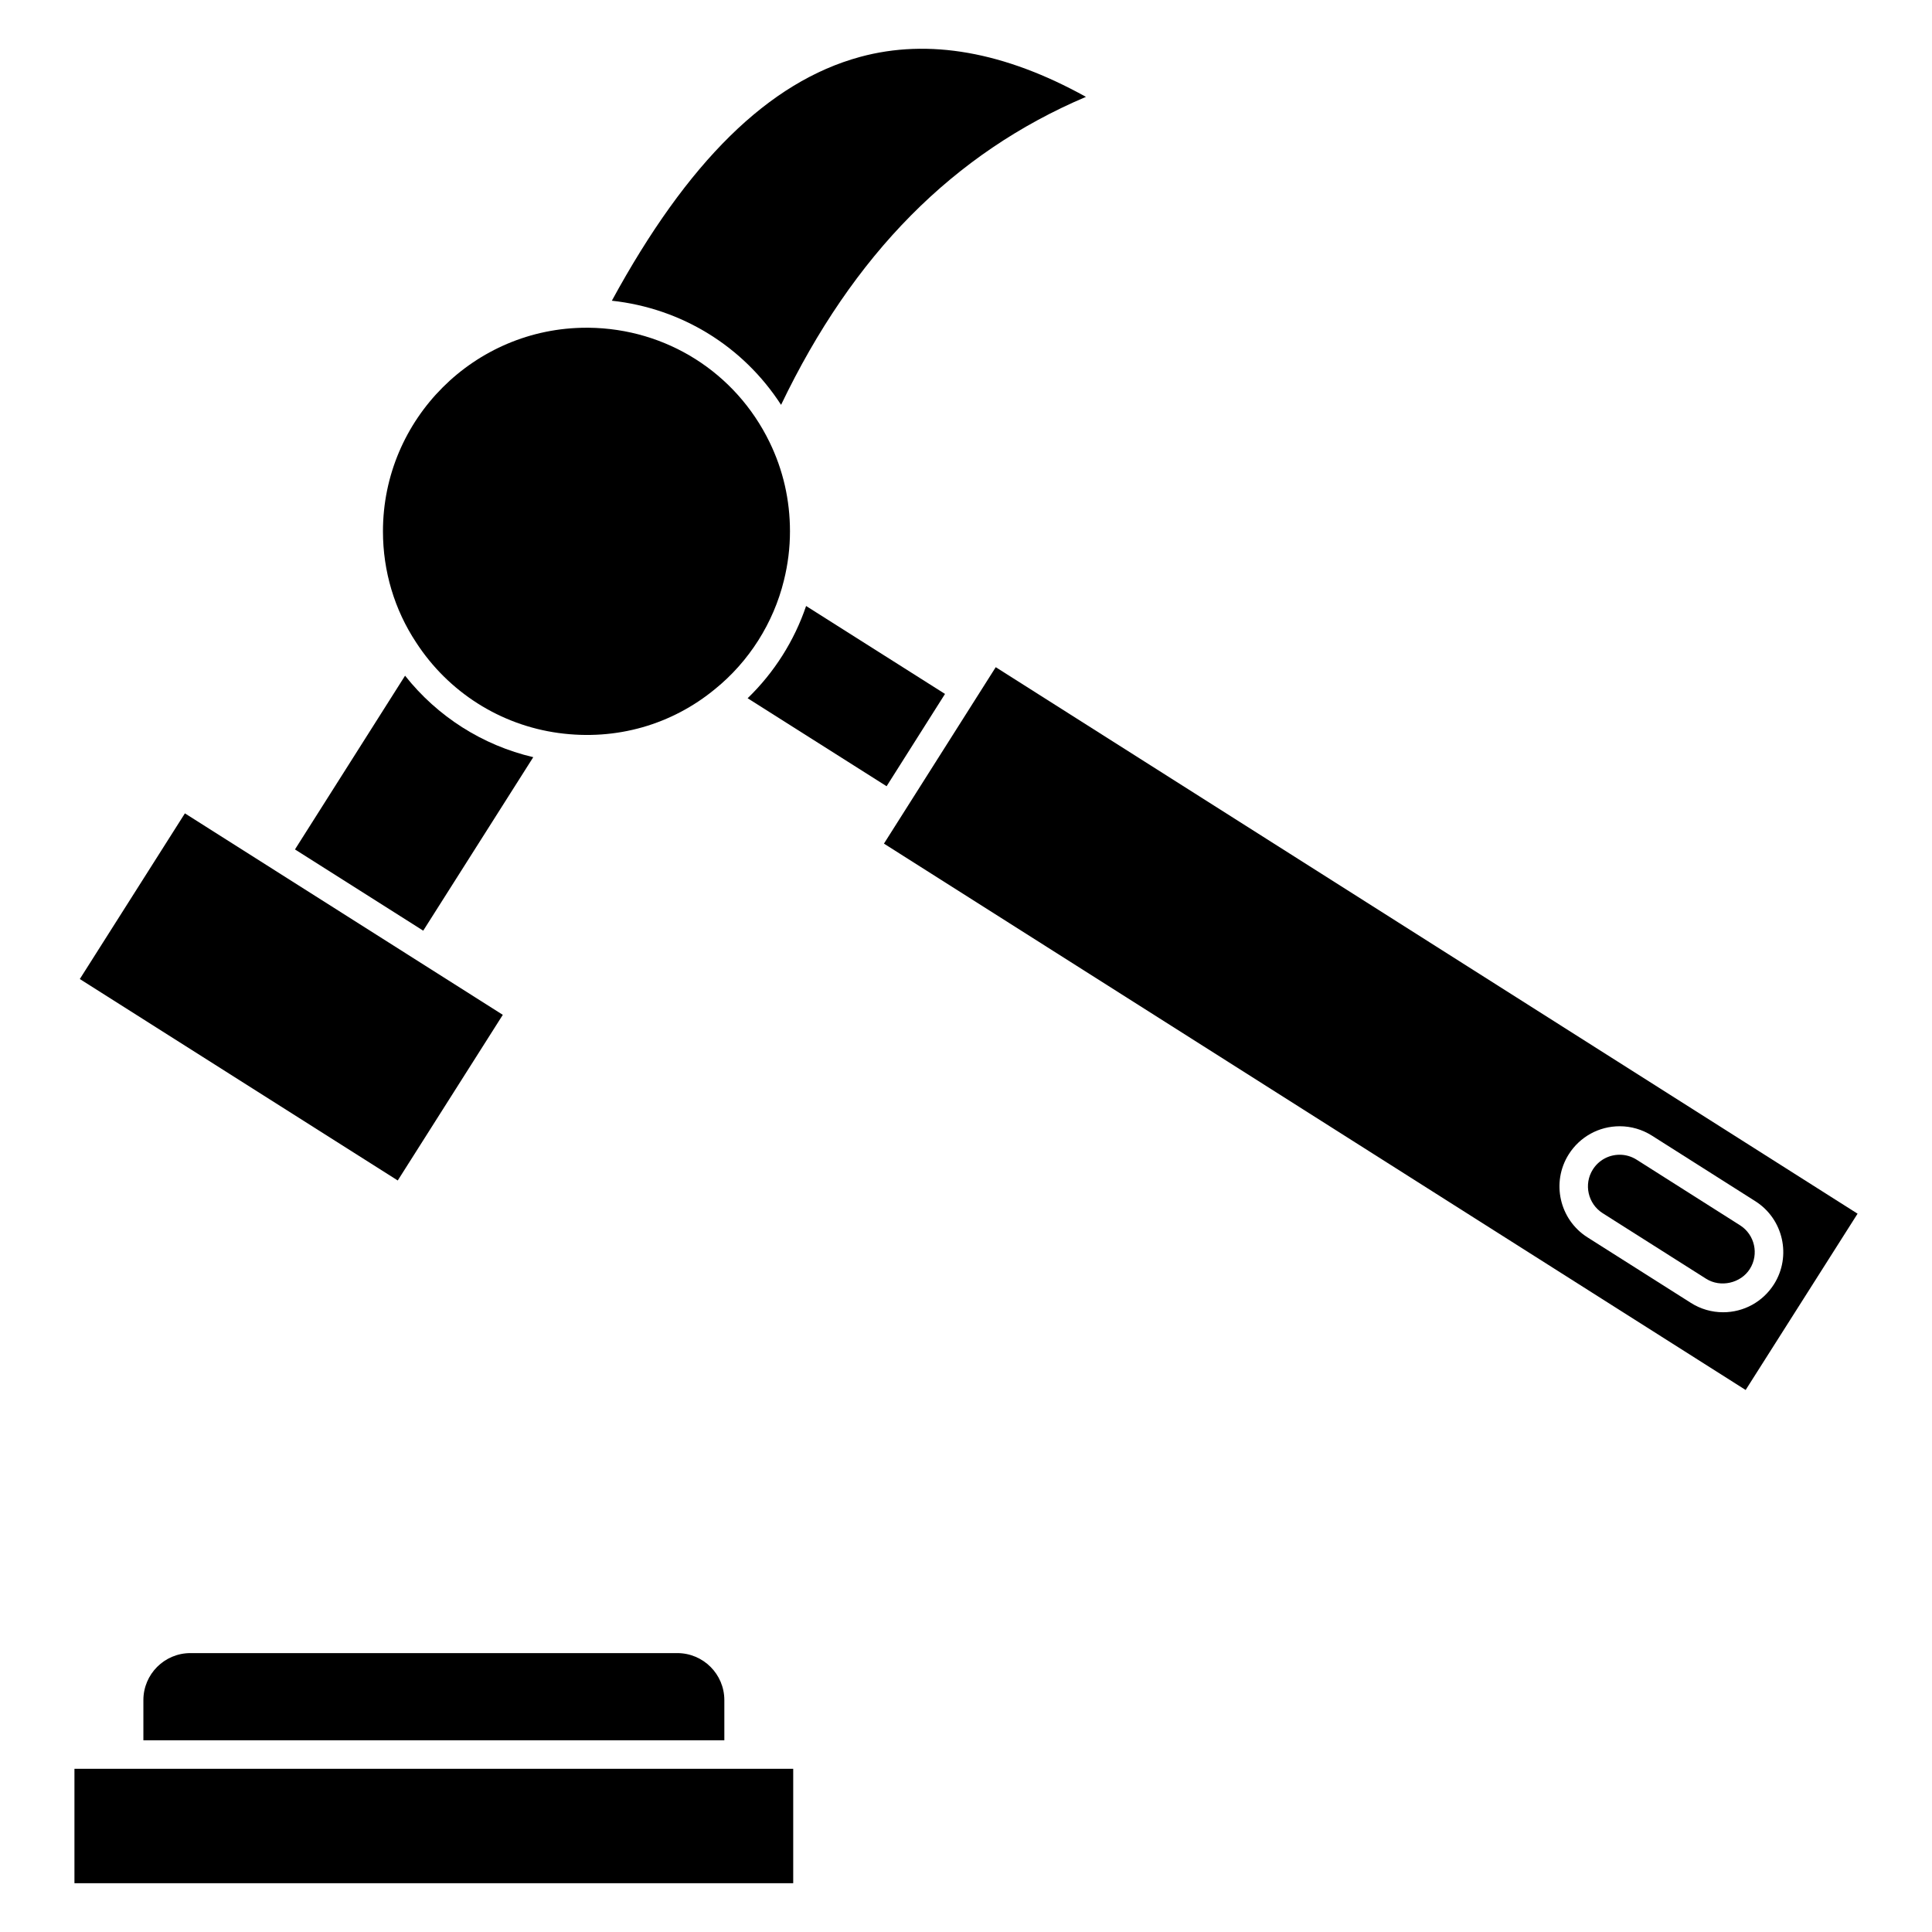
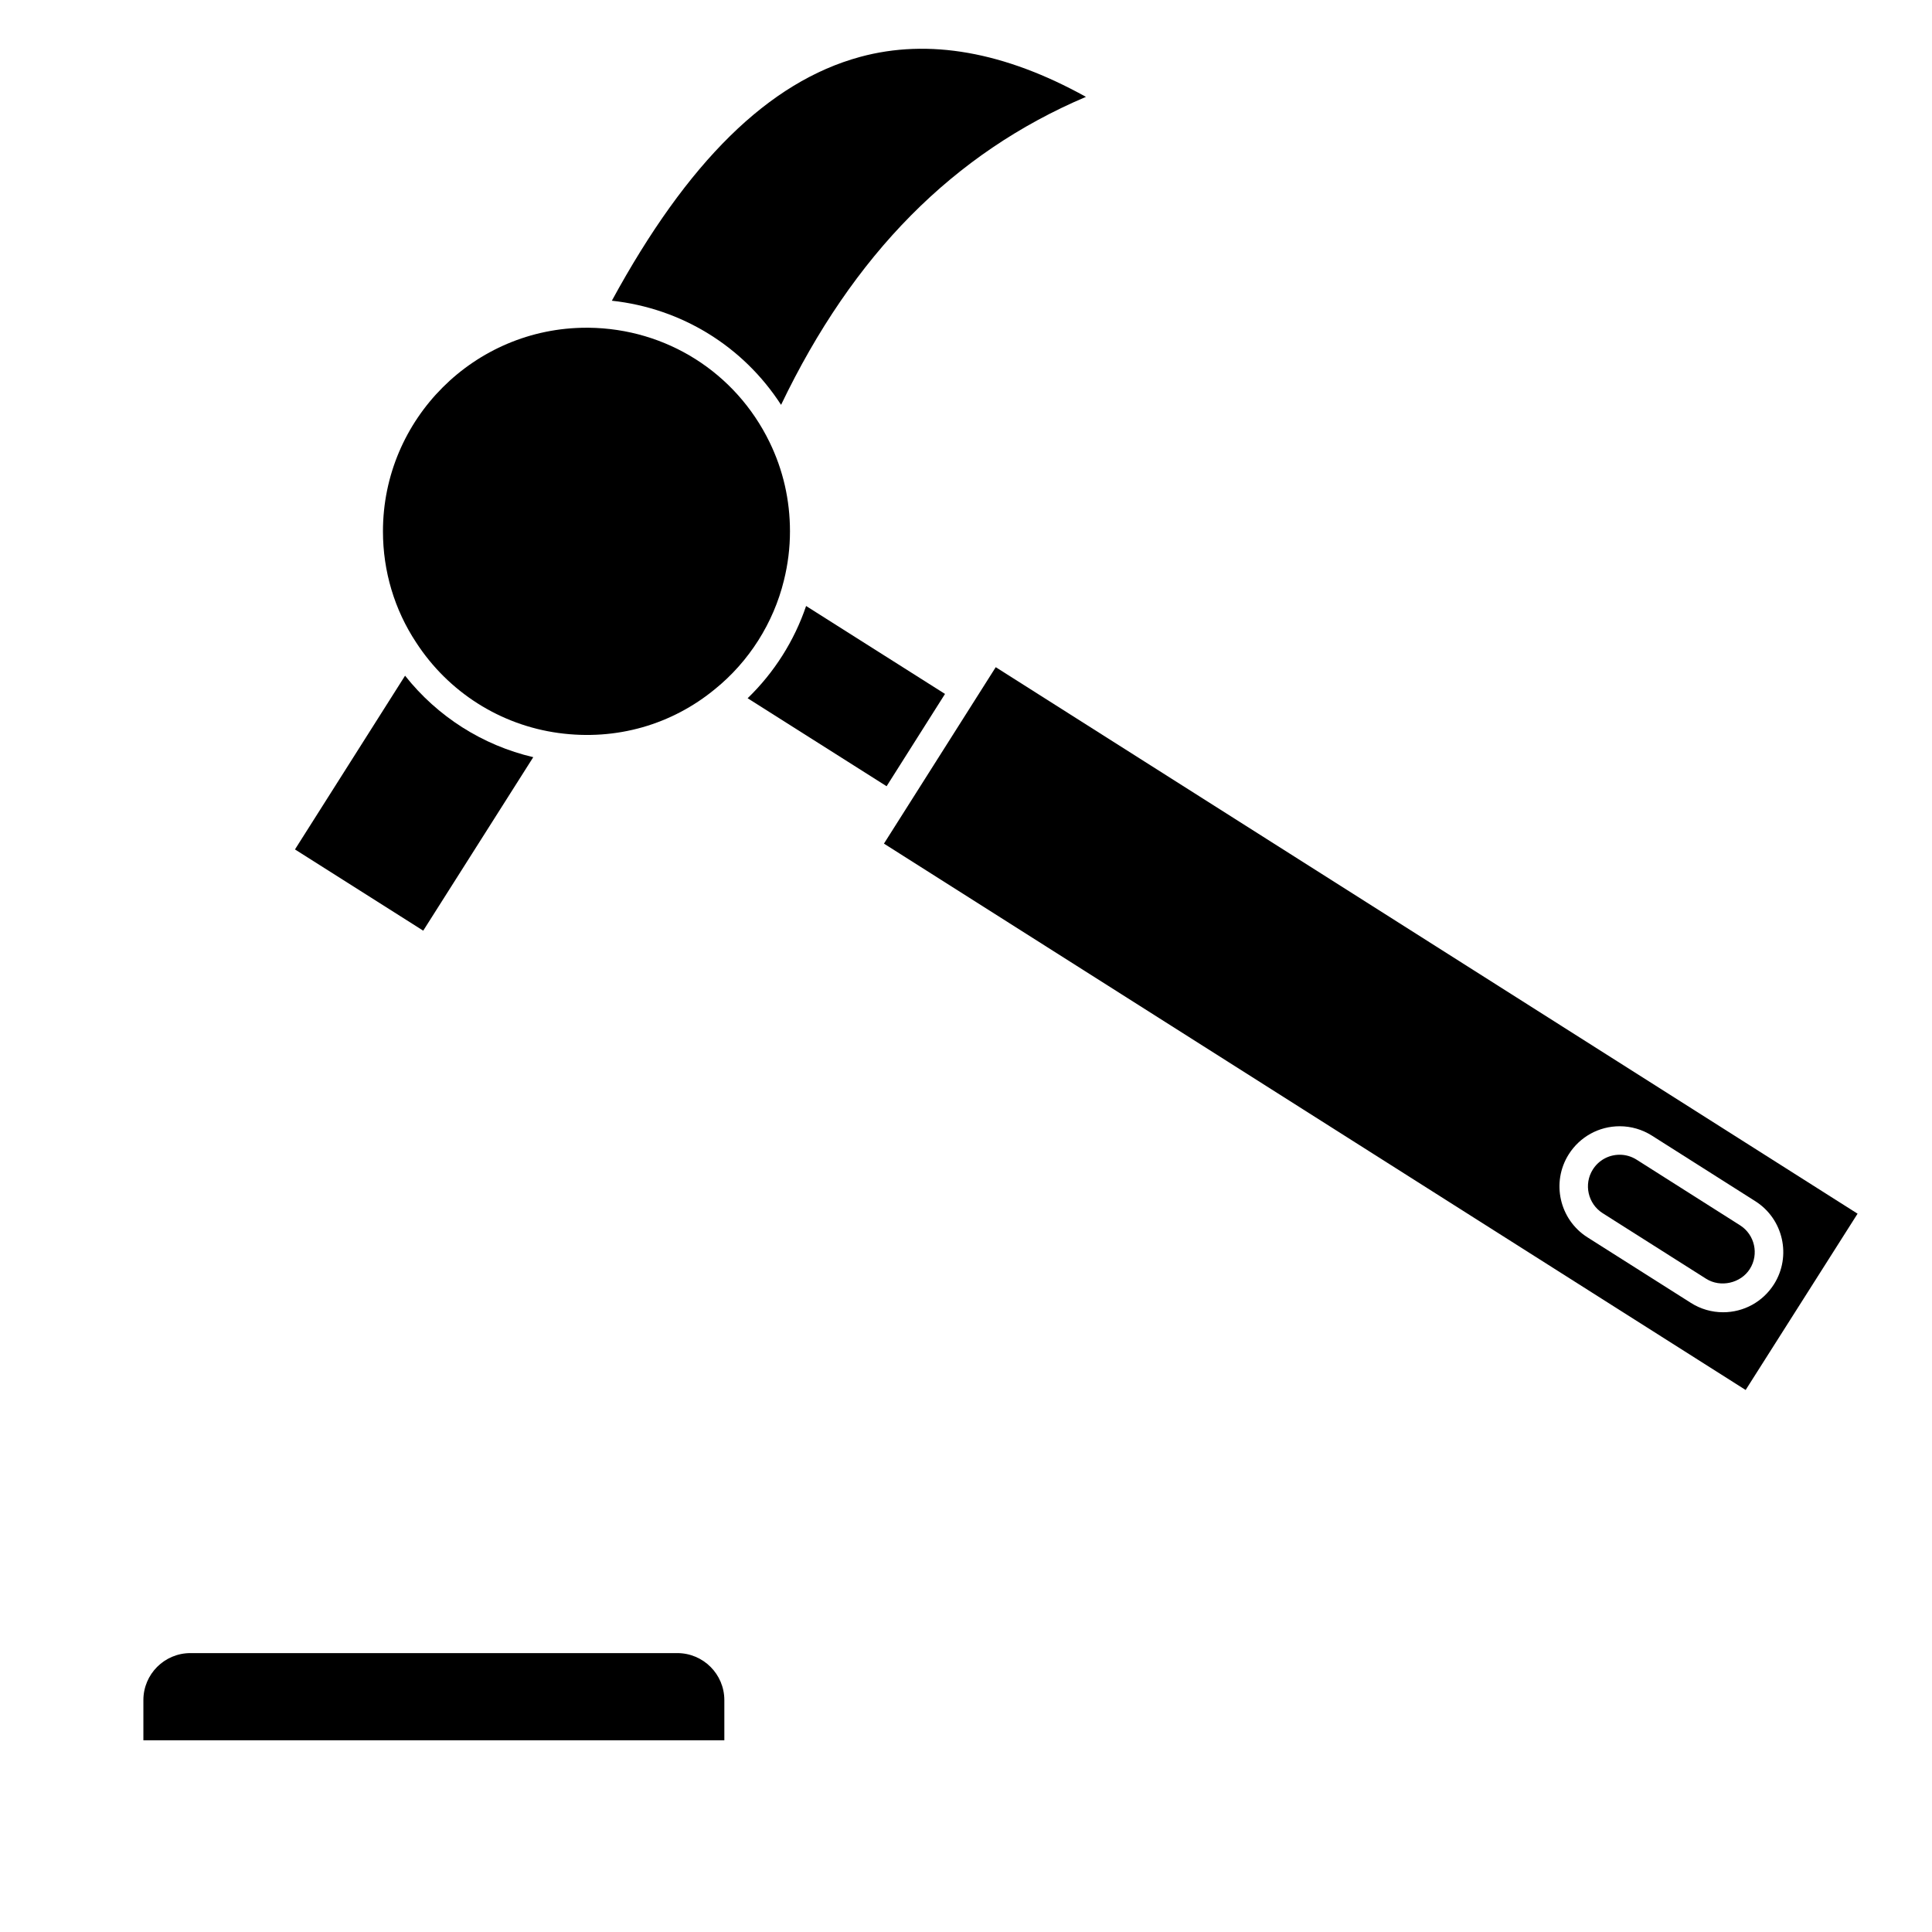
<svg xmlns="http://www.w3.org/2000/svg" fill="#000000" width="800px" height="800px" version="1.1" viewBox="144 144 512 512">
  <g>
    <path d="m323.5 582.09h-129.05c-6.867 0-12.453 5.582-12.453 12.453v10.652h153.96v-10.652c-0.004-6.871-5.59-12.453-12.457-12.453z" />
-     <path d="m163.73 612.75h190.48v30.32h-190.48z" />
+     <path d="m163.73 612.75h190.48h-190.48z" />
    <path d="m605.12 468.71-27.402-17.383c-1.352-0.855-2.902-1.309-4.488-1.309-2.902 0-5.562 1.461-7.106 3.898-2.481 3.906-1.309 9.109 2.602 11.594l27.414 17.375c3.82 2.418 9.191 1.188 11.582-2.594 2.477-3.906 1.312-9.102-2.602-11.582z" />
    <path d="m285.32 344.66c-13.438-3.152-25.391-10.75-33.973-21.594l-29.176 46.039 33.988 21.531z" />
    <path d="m407.88 320.81-29.625 46.758 228.36 144.79 29.66-46.719zm192.75 170.95c-3.023 0-5.977-0.855-8.531-2.484l-27.414-17.375c-7.43-4.719-9.645-14.59-4.938-22.016 2.953-4.641 7.992-7.418 13.492-7.418 3.023 0 5.977 0.863 8.531 2.481l27.414 17.387c7.43 4.719 9.633 14.59 4.934 22.012-2.949 4.644-7.984 7.414-13.488 7.414z" />
-     <path d="m277.25 412.94-84.25-53.391-27.848 43.902 84.254 53.387z" />
    <path d="m350.99 251.29c19.133-39.875 45.656-66.699 80.797-81.621-21.59-11.984-41.715-15.539-59.898-10.578-24.168 6.594-45.707 27.773-65.742 64.602 18.469 2.004 34.82 12.09 44.844 27.598z" />
    <path d="m292 338.25c15.383 2.109 30.098-2.262 41.469-11.621 9.035-7.309 15.516-17.539 18.277-28.812 1.066-4.266 1.605-8.637 1.605-13.008 0-8.305-1.82-16.258-5.41-23.633-8.992-18.477-27.363-30.094-47.934-30.324h-0.562c-29.75 0-53.957 24.207-53.957 53.957 0 10.57 3.043 20.75 8.797 29.457 8.531 13.141 22.27 21.871 37.715 23.984z" />
    <path d="m342.13 329.04 36.828 23.32 15.48-24.461-36.812-23.305c-3.125 9.23-8.477 17.672-15.496 24.445z" />
  </g>
</svg>